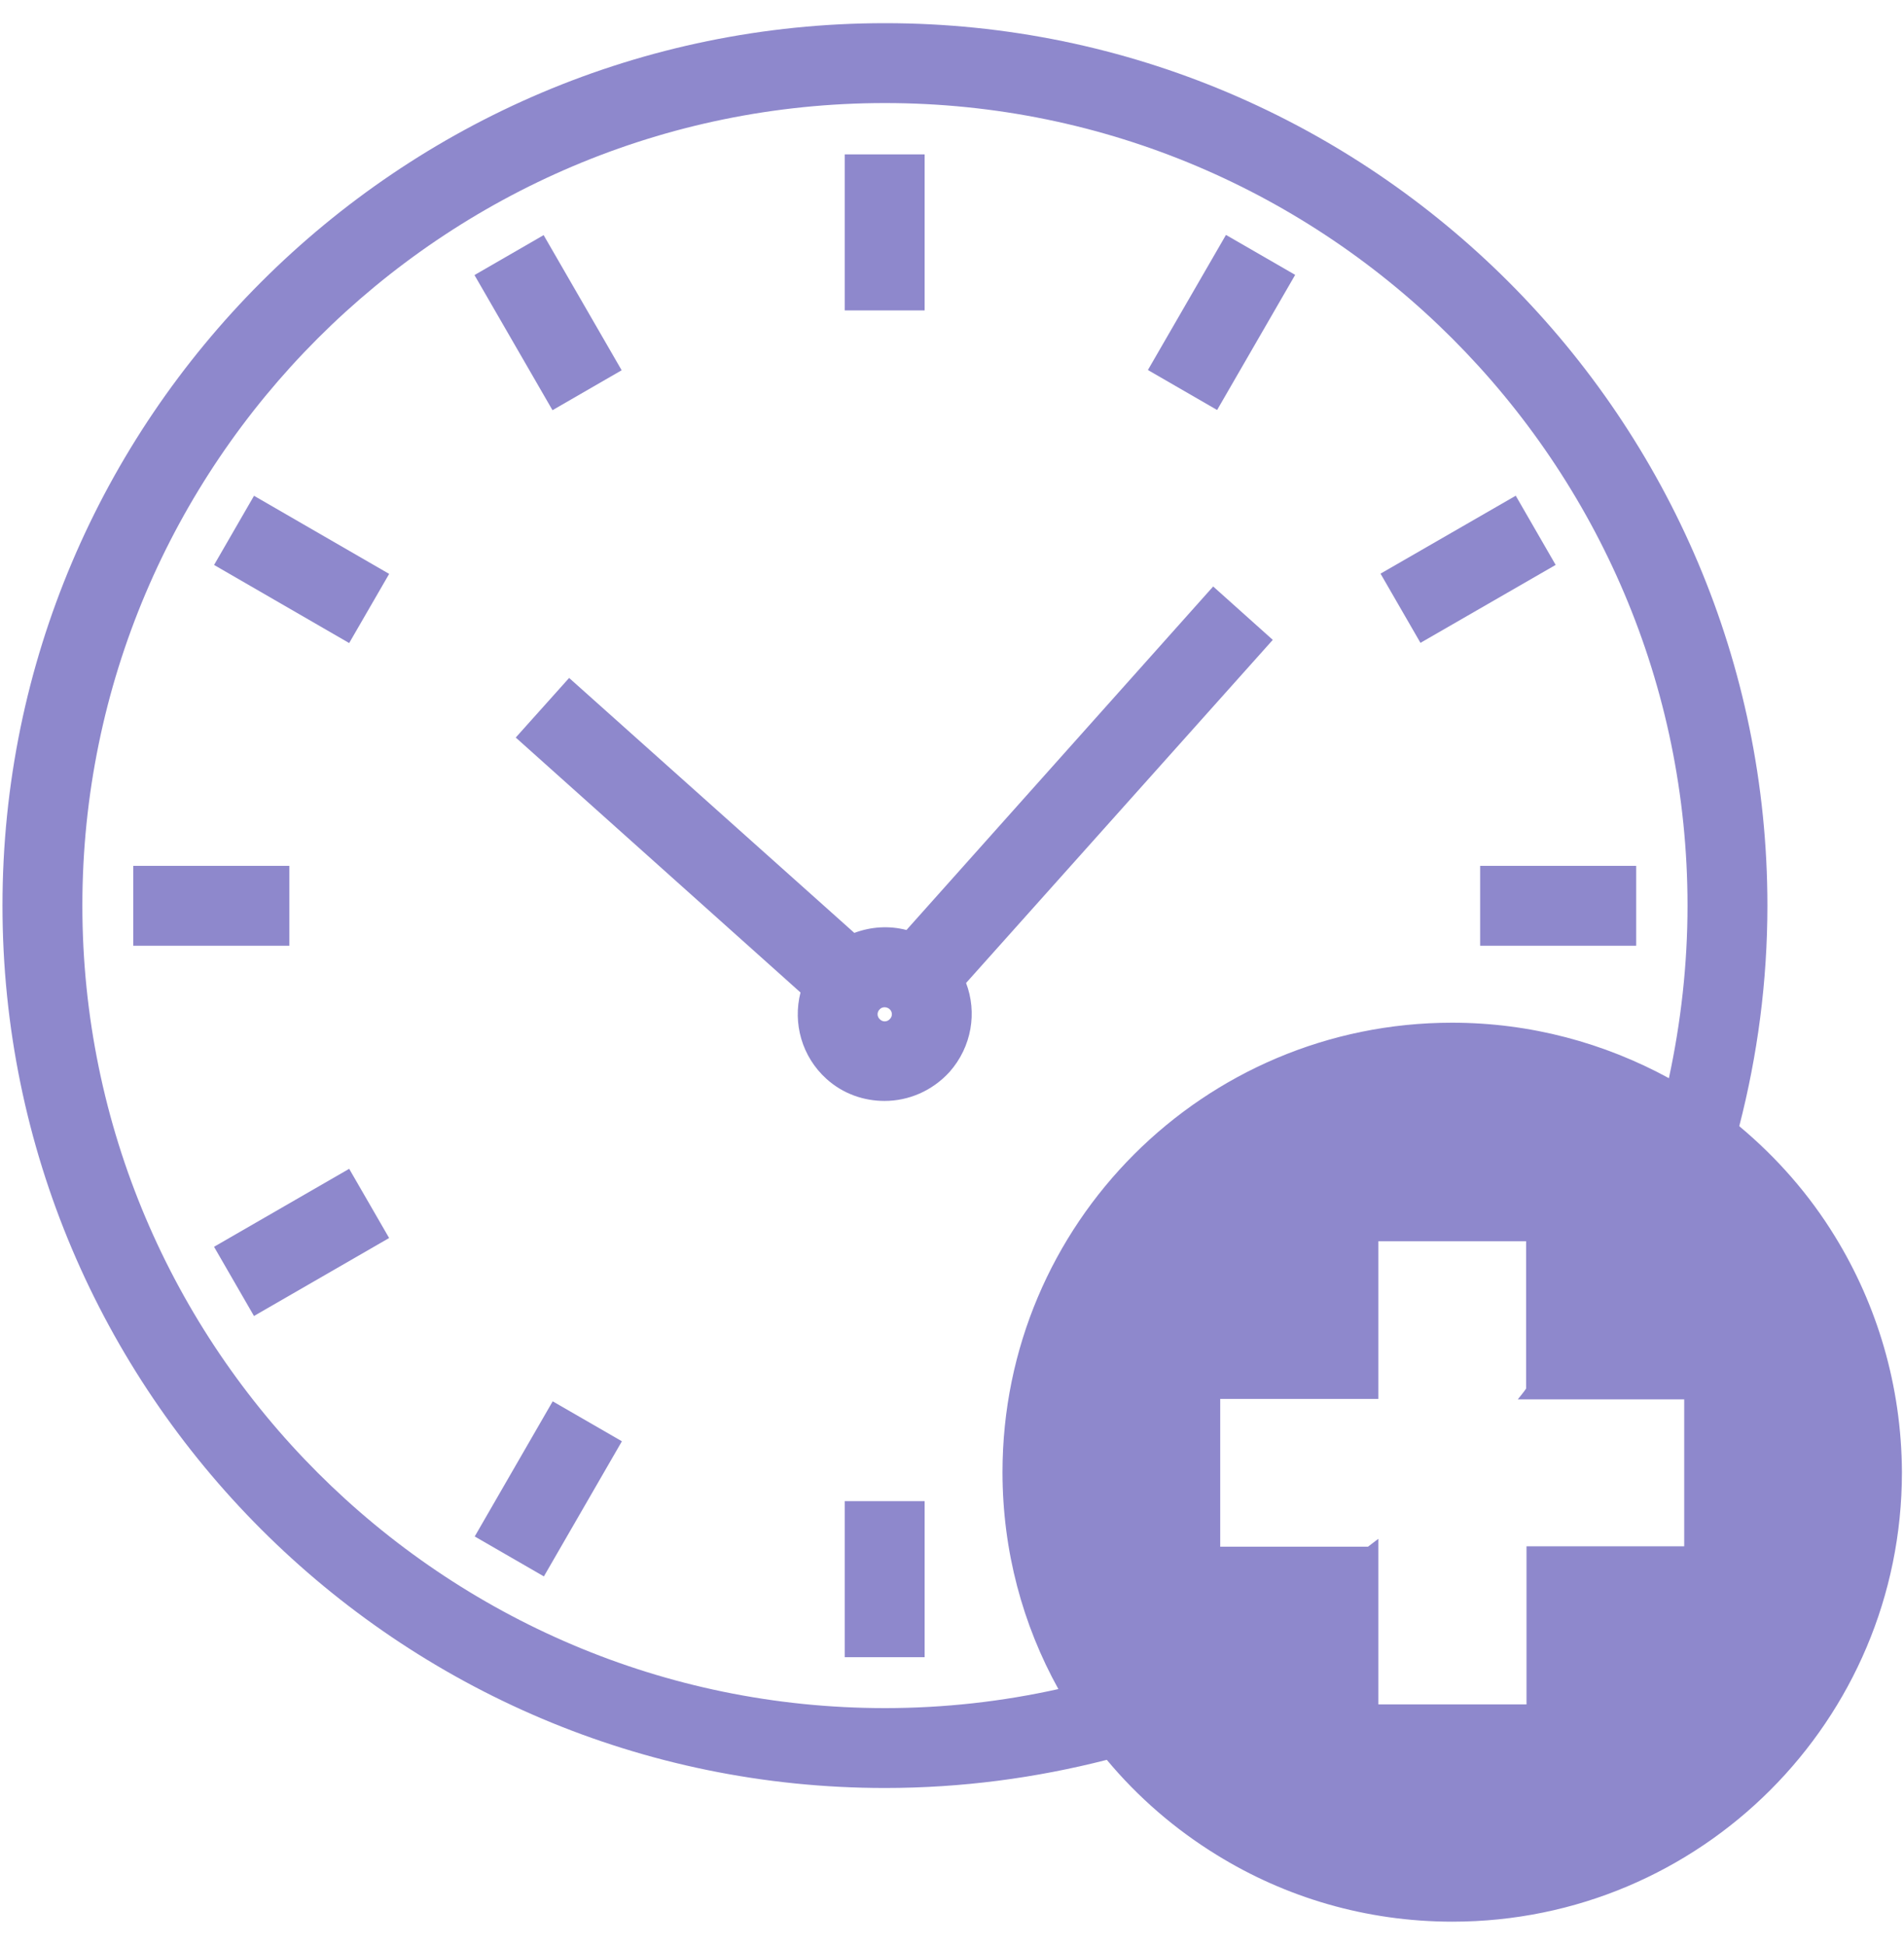
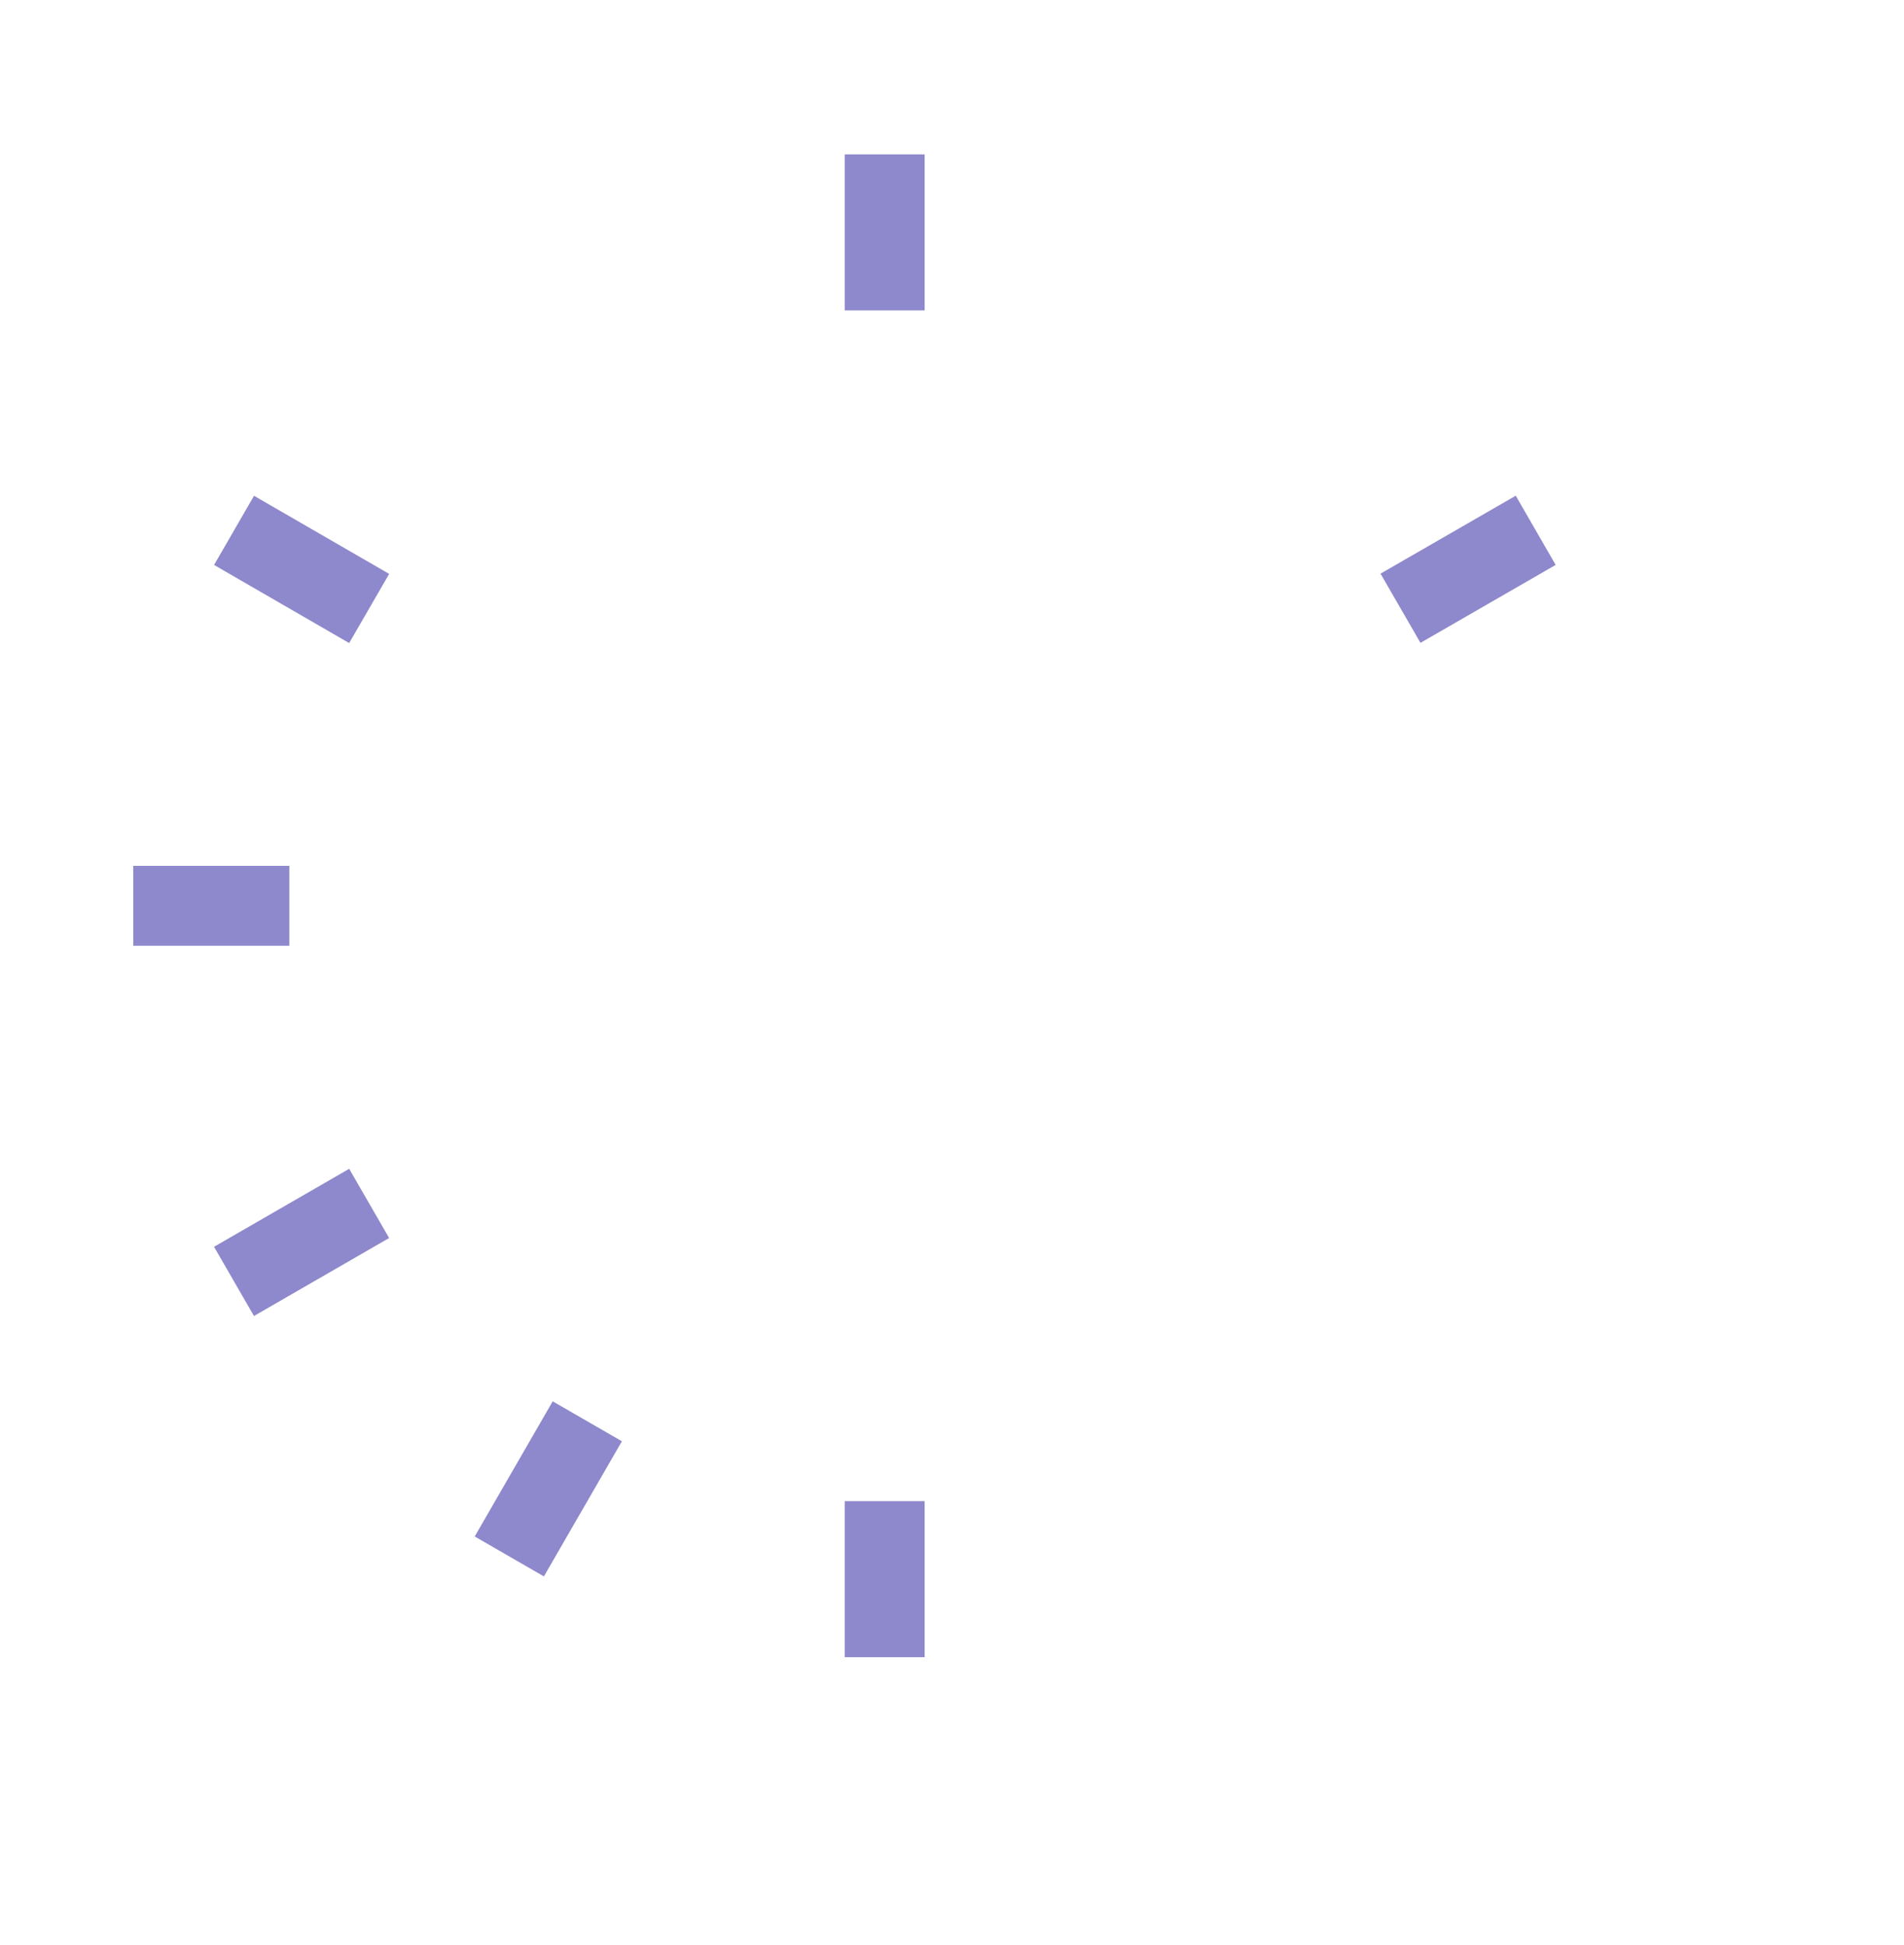
<svg xmlns="http://www.w3.org/2000/svg" width="46" height="47" viewBox="0 0 46 47" fill="none">
  <path d="M22.339 3.73H20.409V7.5H22.339V3.73Z" fill="#8E88CC" />
-   <path d="M29.619 5.676L27.733 8.94L29.405 9.906L31.291 6.641L29.619 5.676Z" fill="#8E88CC" />
  <path d="M36.62 11.977L33.353 13.86L34.318 15.532L37.584 13.649L36.62 11.977Z" fill="#8E88CC" />
-   <path d="M39.53 20.92H35.76V22.85H39.53V20.92Z" fill="#8E88CC" />
+   <path d="M39.53 20.92H35.76V22.85V20.92Z" fill="#8E88CC" />
  <path d="M22.339 36.27H20.409V40.04H22.339V36.27Z" fill="#8E88CC" />
  <path d="M13.353 33.858L11.469 37.123L13.14 38.088L15.025 34.823L13.353 33.858Z" fill="#8E88CC" />
  <path d="M8.436 28.24L5.171 30.124L6.136 31.796L9.401 29.912L8.436 28.24Z" fill="#8E88CC" />
  <path d="M6.99 20.92H3.22V22.85H6.99V20.92Z" fill="#8E88CC" />
  <path d="M6.137 11.979L5.172 13.65L8.436 15.537L9.402 13.866L6.137 11.979Z" fill="#8E88CC" />
-   <path d="M13.134 5.681L11.463 6.646L13.348 9.911L15.019 8.946L13.134 5.681Z" fill="#8E88CC" />
-   <path d="M21.9 22.47C21.48 22.36 21.04 22.39 20.64 22.54L13.75 16.38L12.46 17.82L19.34 23.98C19.15 24.72 19.37 25.53 19.97 26.07C20.37 26.43 20.87 26.6 21.37 26.6C21.95 26.6 22.52 26.36 22.94 25.9C23.48 25.29 23.61 24.46 23.34 23.75L30.75 15.46L29.31 14.17L21.9 22.47ZM21.5 24.62C21.44 24.69 21.33 24.7 21.26 24.63C21.19 24.57 21.18 24.46 21.25 24.39C21.31 24.32 21.42 24.32 21.49 24.38C21.56 24.44 21.57 24.55 21.5 24.62Z" fill="#8E88CC" />
-   <path d="M44.33 29.87C43.71 28.86 42.93 27.97 42.02 27.21C42.46 25.5 42.7 23.72 42.7 21.88C42.7 10.13 33.14 0.56 21.38 0.56C9.63 0.56 0.06 10.12 0.06 21.88C0.06 33.64 9.62 43.2 21.38 43.2C23.23 43.2 25.02 42.96 26.74 42.52C27.49 43.42 28.39 44.2 29.4 44.82C31.05 45.84 33 46.43 35.09 46.43C41.09 46.43 45.95 41.57 45.95 35.57C45.94 33.48 45.35 31.53 44.33 29.87ZM35.08 24.71C29.08 24.71 24.22 29.57 24.22 35.57C24.22 37.47 24.71 39.26 25.57 40.81C24.22 41.11 22.82 41.27 21.38 41.27C10.69 41.27 1.99 32.57 1.99 21.88C1.99 11.19 10.69 2.49 21.38 2.49C32.07 2.49 40.77 11.19 40.77 21.88C40.77 23.31 40.61 24.7 40.32 26.05C38.76 25.2 36.98 24.71 35.08 24.71ZM40.69 37.36H40.11H36.88V40.6V41.18H36.15H33.3V39.56V38.39V37.37V37.18C33.22 37.24 33.13 37.31 33.05 37.37H30.89H29.48V34V33.8H33.3V29.99H33.45H36.87V31.38V33.55C36.81 33.64 36.74 33.72 36.67 33.81H36.87H37.89H39.06H40.69V36.66V37.36Z" fill="#8E88CC" />
</svg>